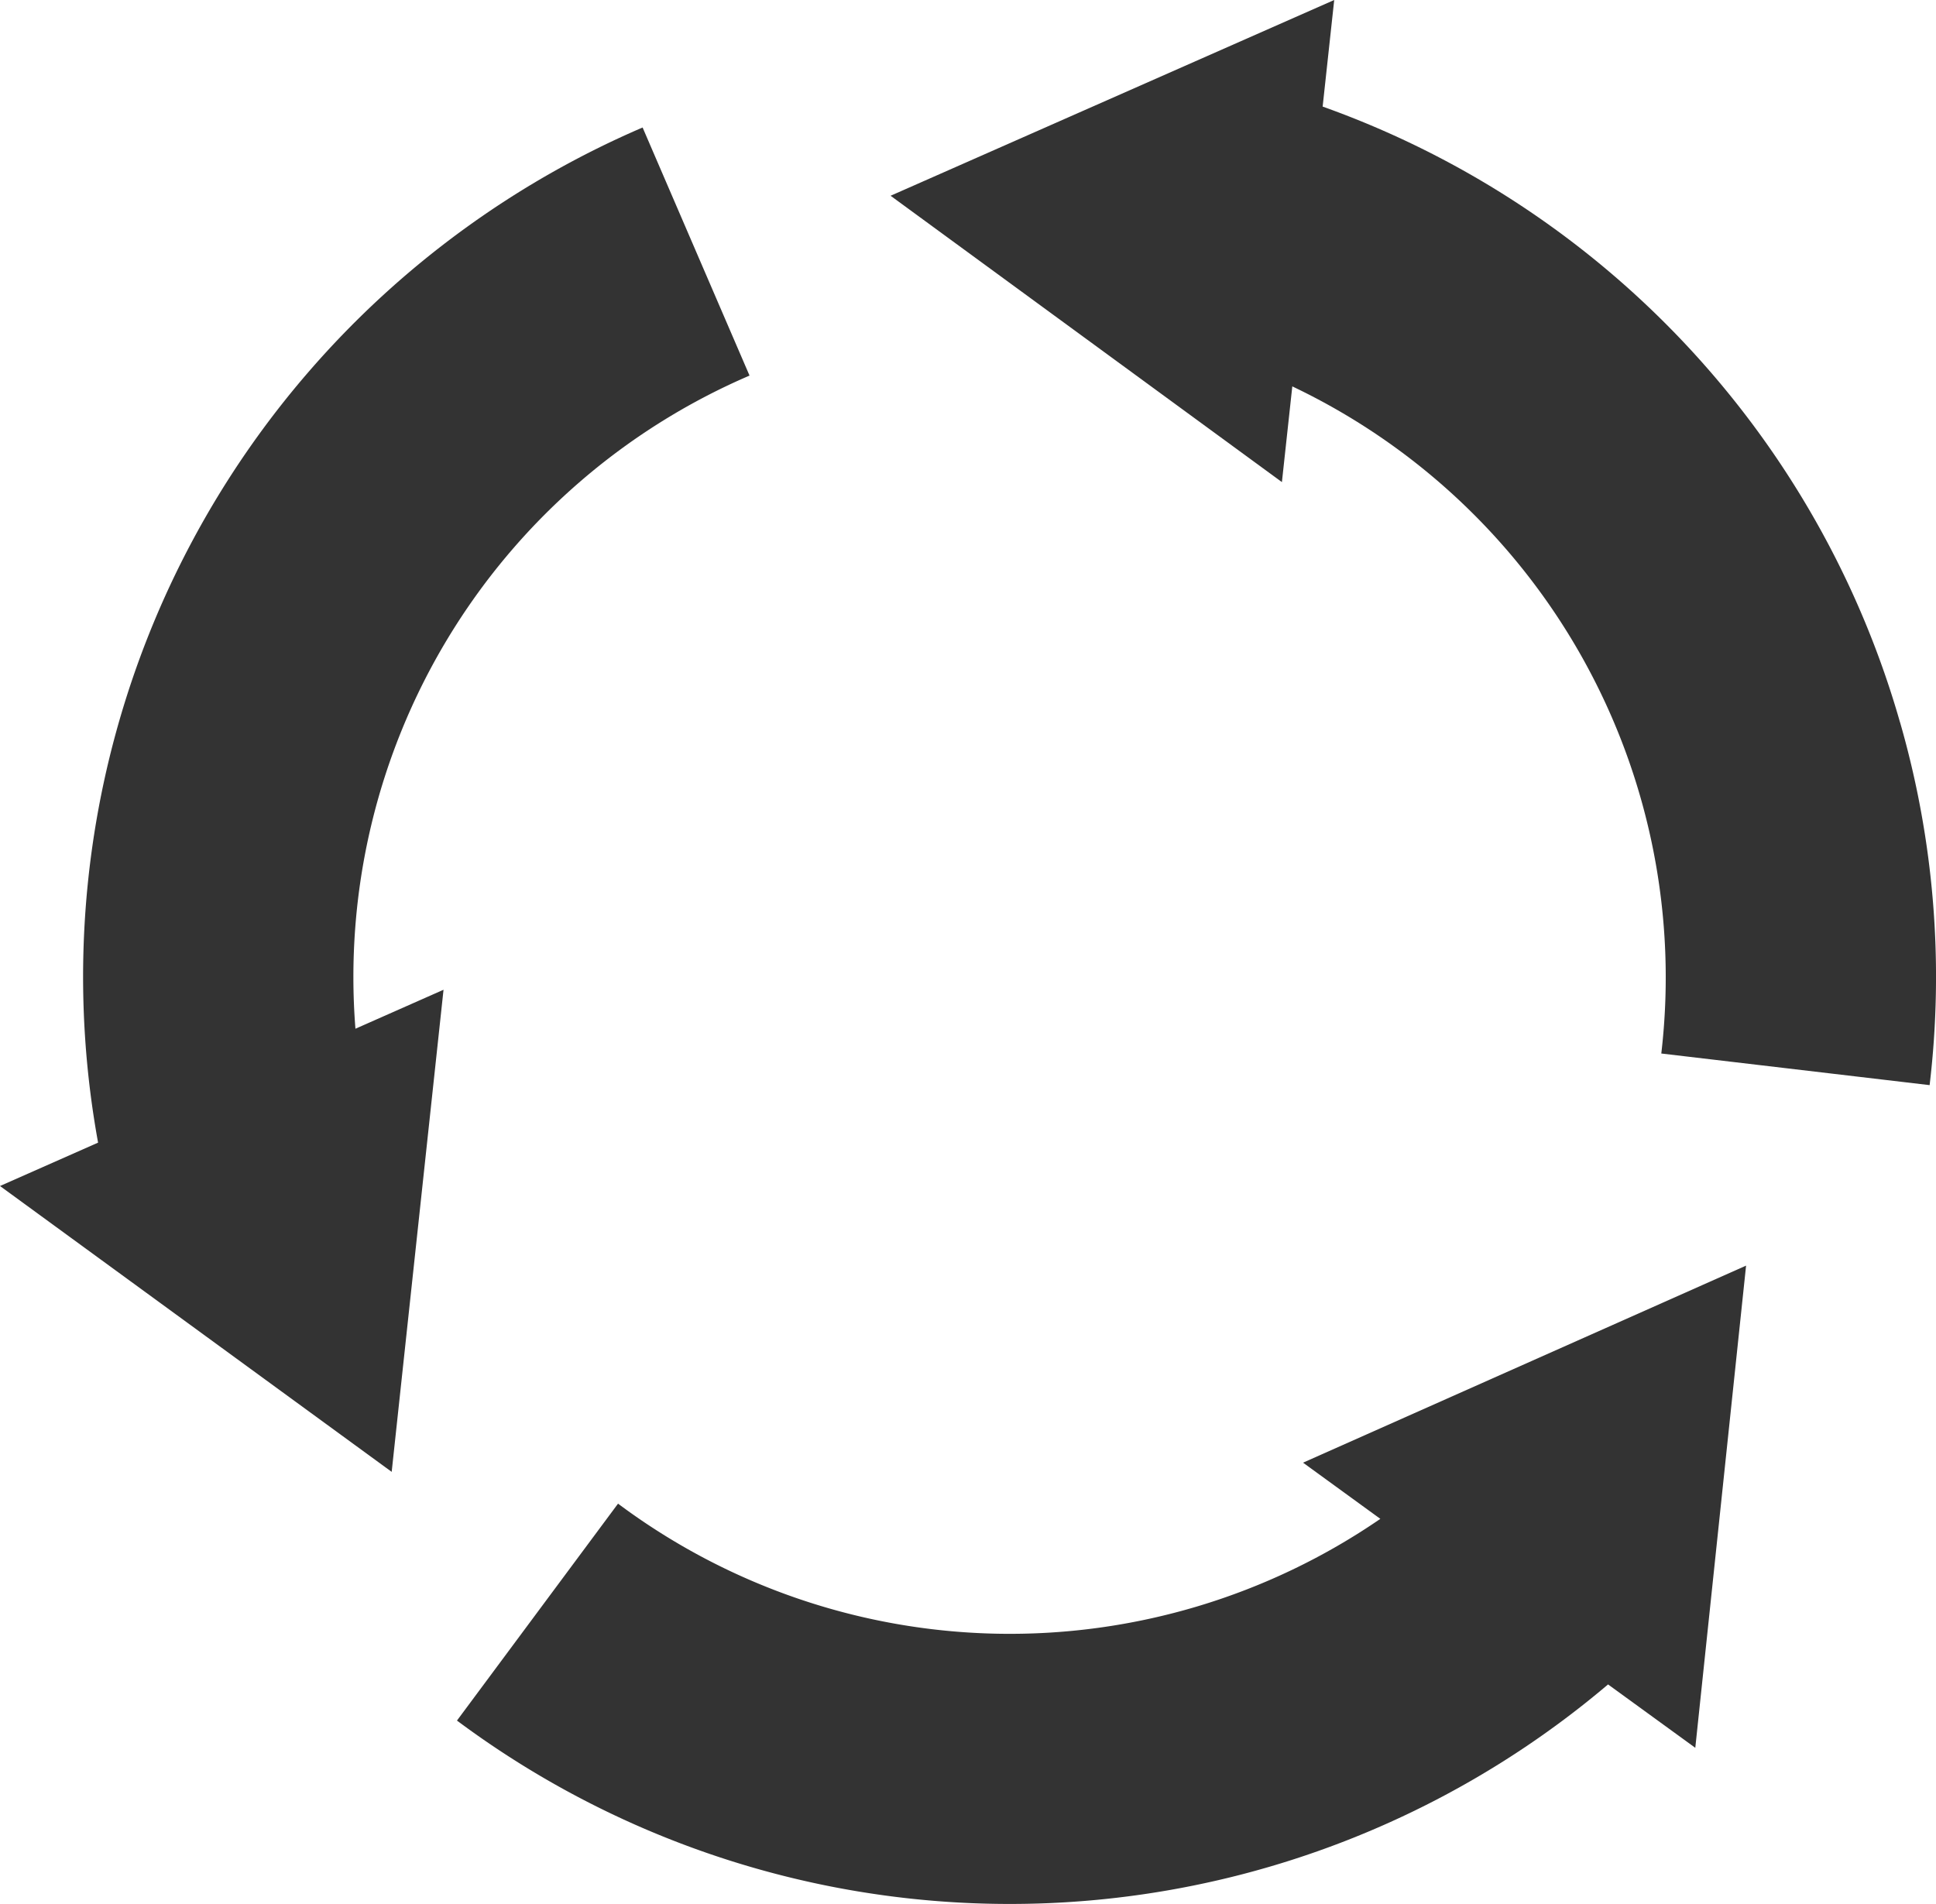
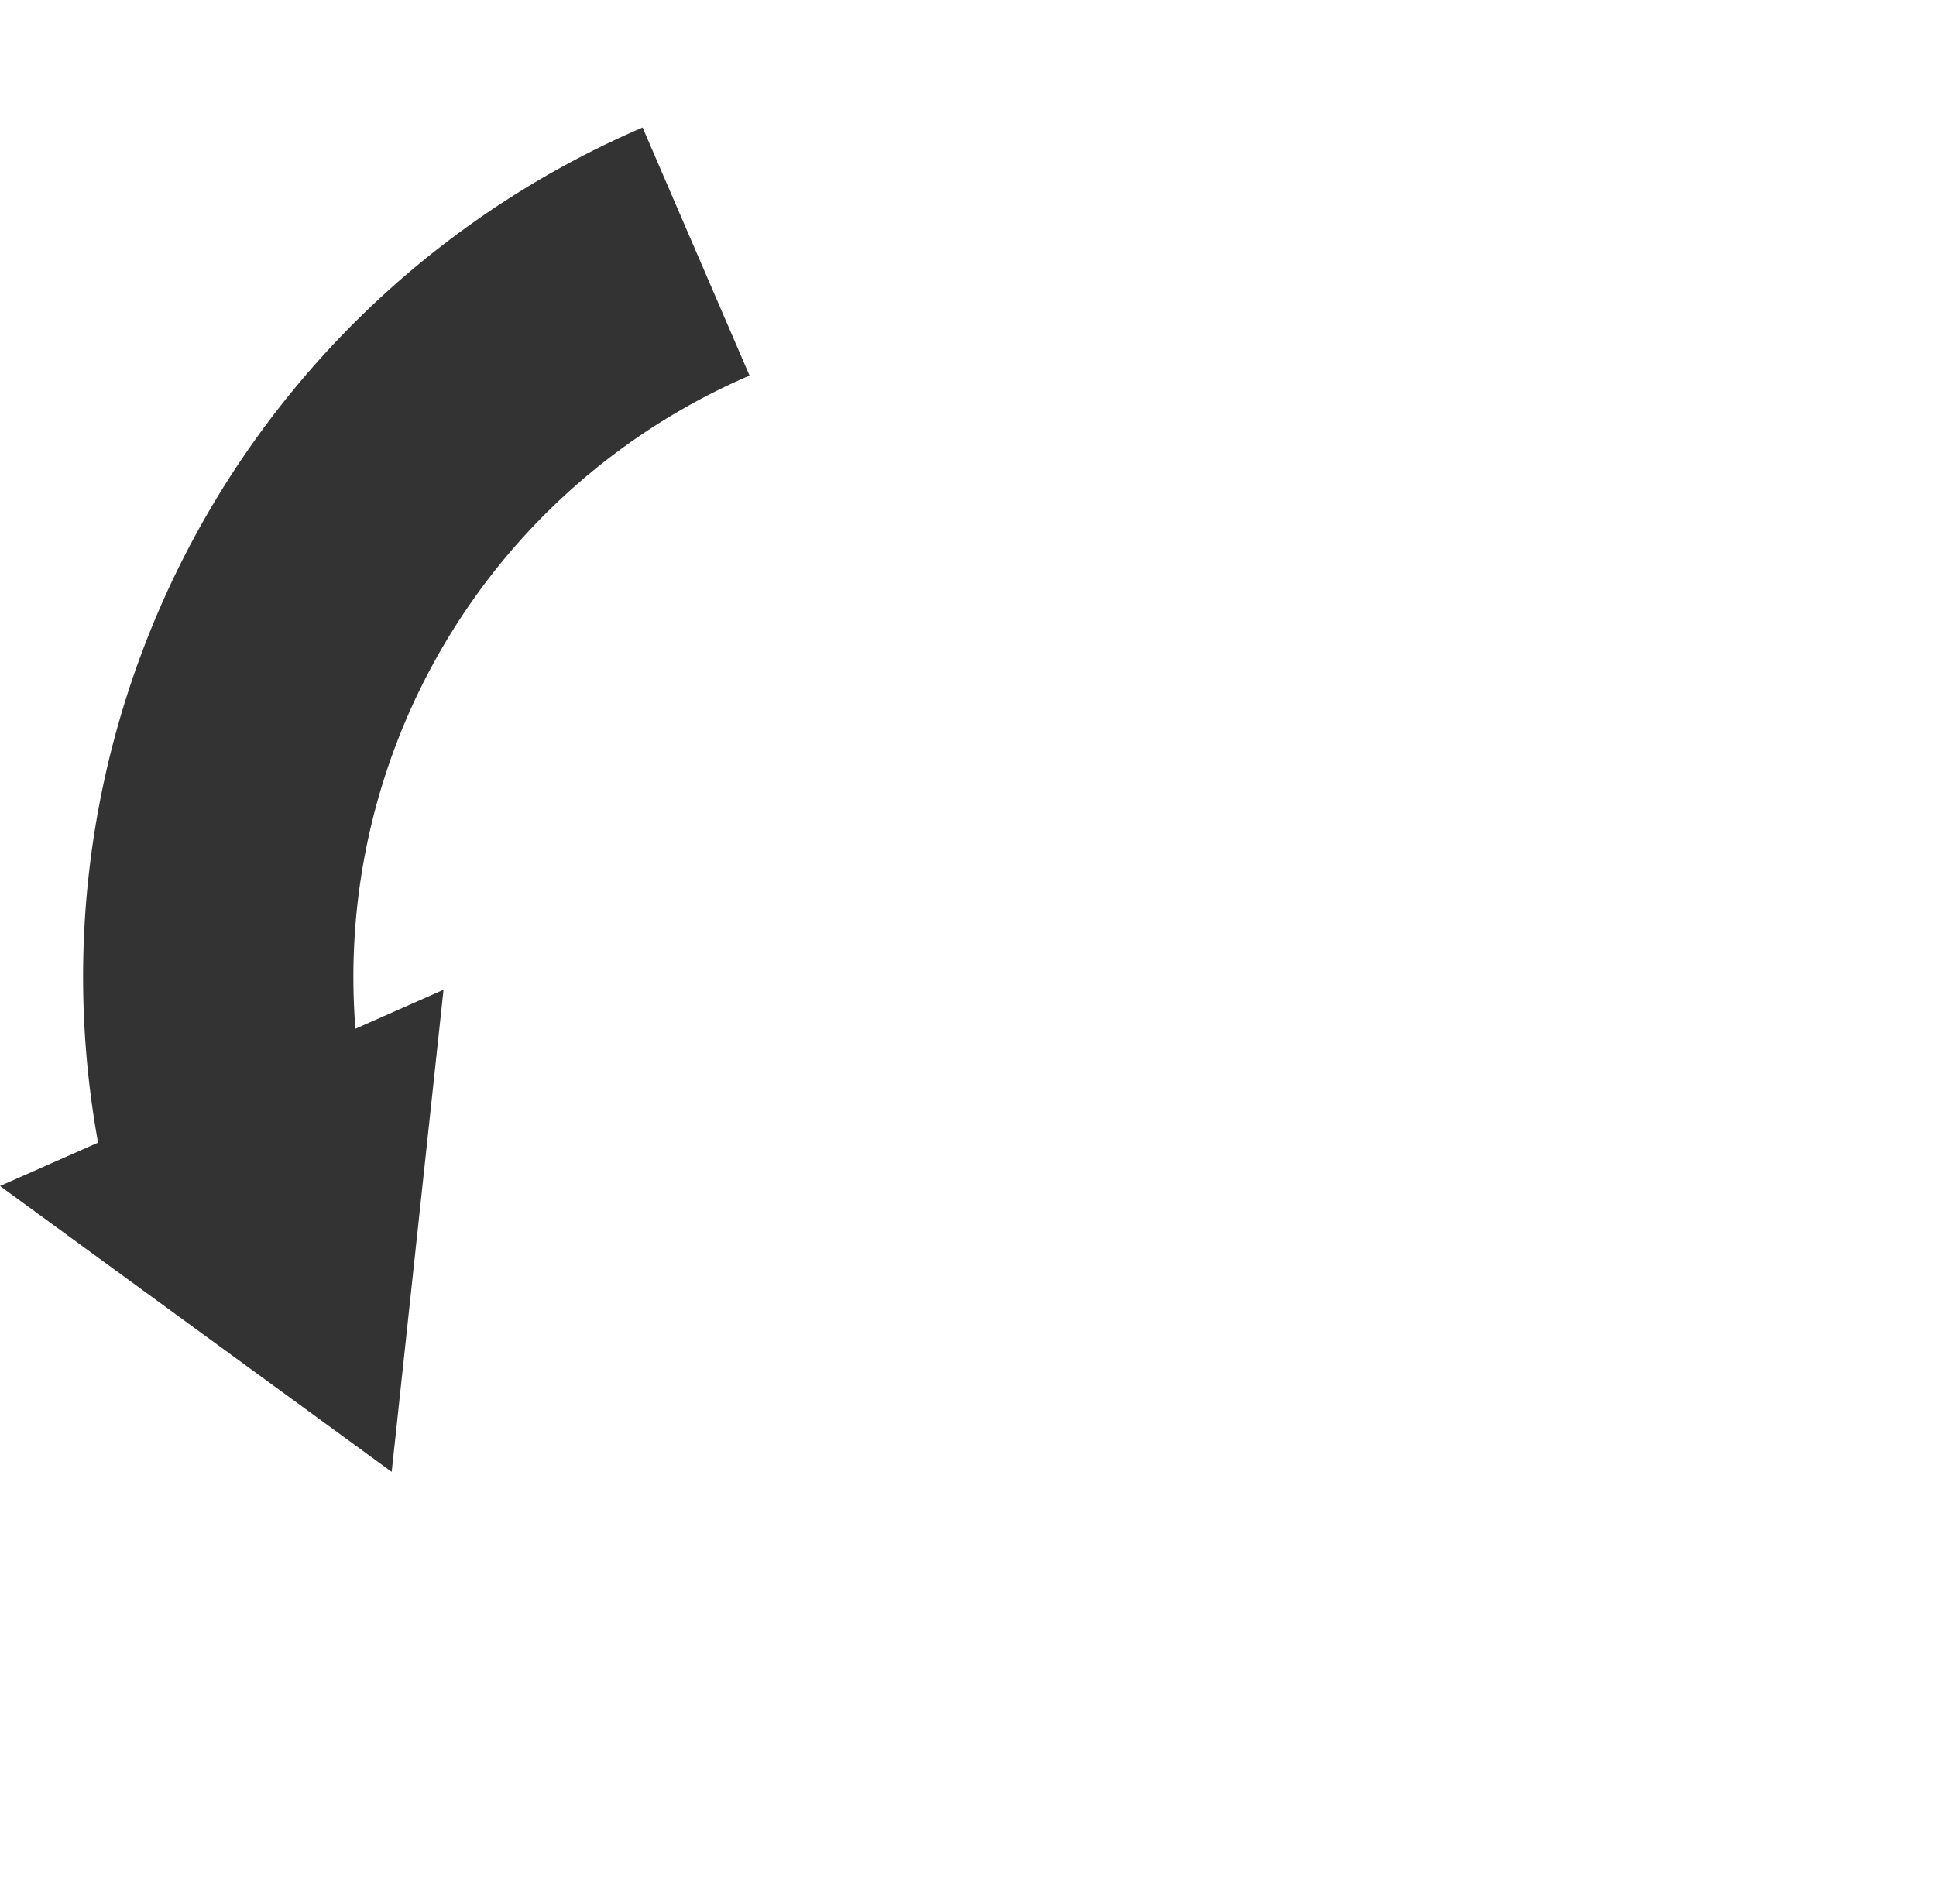
<svg xmlns="http://www.w3.org/2000/svg" width="97.095" height="95.522" viewBox="0 0 97.095 95.522">
  <defs>
    <clipPath id="clip-path">
      <rect id="長方形_366" data-name="長方形 366" width="97.095" height="95.522" transform="translate(0 0.001)" fill="#333" />
    </clipPath>
  </defs>
  <g id="icon_flow" transform="translate(0 -0.001)" clip-path="url(#clip-path)">
-     <path id="パス_2058" data-name="パス 2058" d="M112.989,36.237A46.288,46.288,0,0,0,84.031,5.346L84.611,0,62.362,9.819,81.988,24.181l.521-4.8a32.826,32.826,0,0,1,18.506,33.462l13.457,1.586a46.085,46.085,0,0,0-1.483-18.2" transform="translate(-17.697 0.001)" fill="#333" />
-     <path id="パス_2059" data-name="パス 2059" d="M78.309,101.338a32.823,32.823,0,0,1-38.231-.763L32,111.456a46.384,46.384,0,0,0,57.73-1.813l4.375,3.179,2.547-24.186L74.433,98.52Z" transform="translate(-9.082 -25.153)" fill="#333" />
    <path id="パス_2060" data-name="パス 2060" d="M37.591,21.373,32.228,8.929A46.372,46.372,0,0,0,4.919,59.847L0,62.023,19.644,76.361l2.6-24.182-4.418,1.955A32.836,32.836,0,0,1,37.591,21.373" transform="translate(0 -2.533)" fill="#333" />
  </g>
</svg>